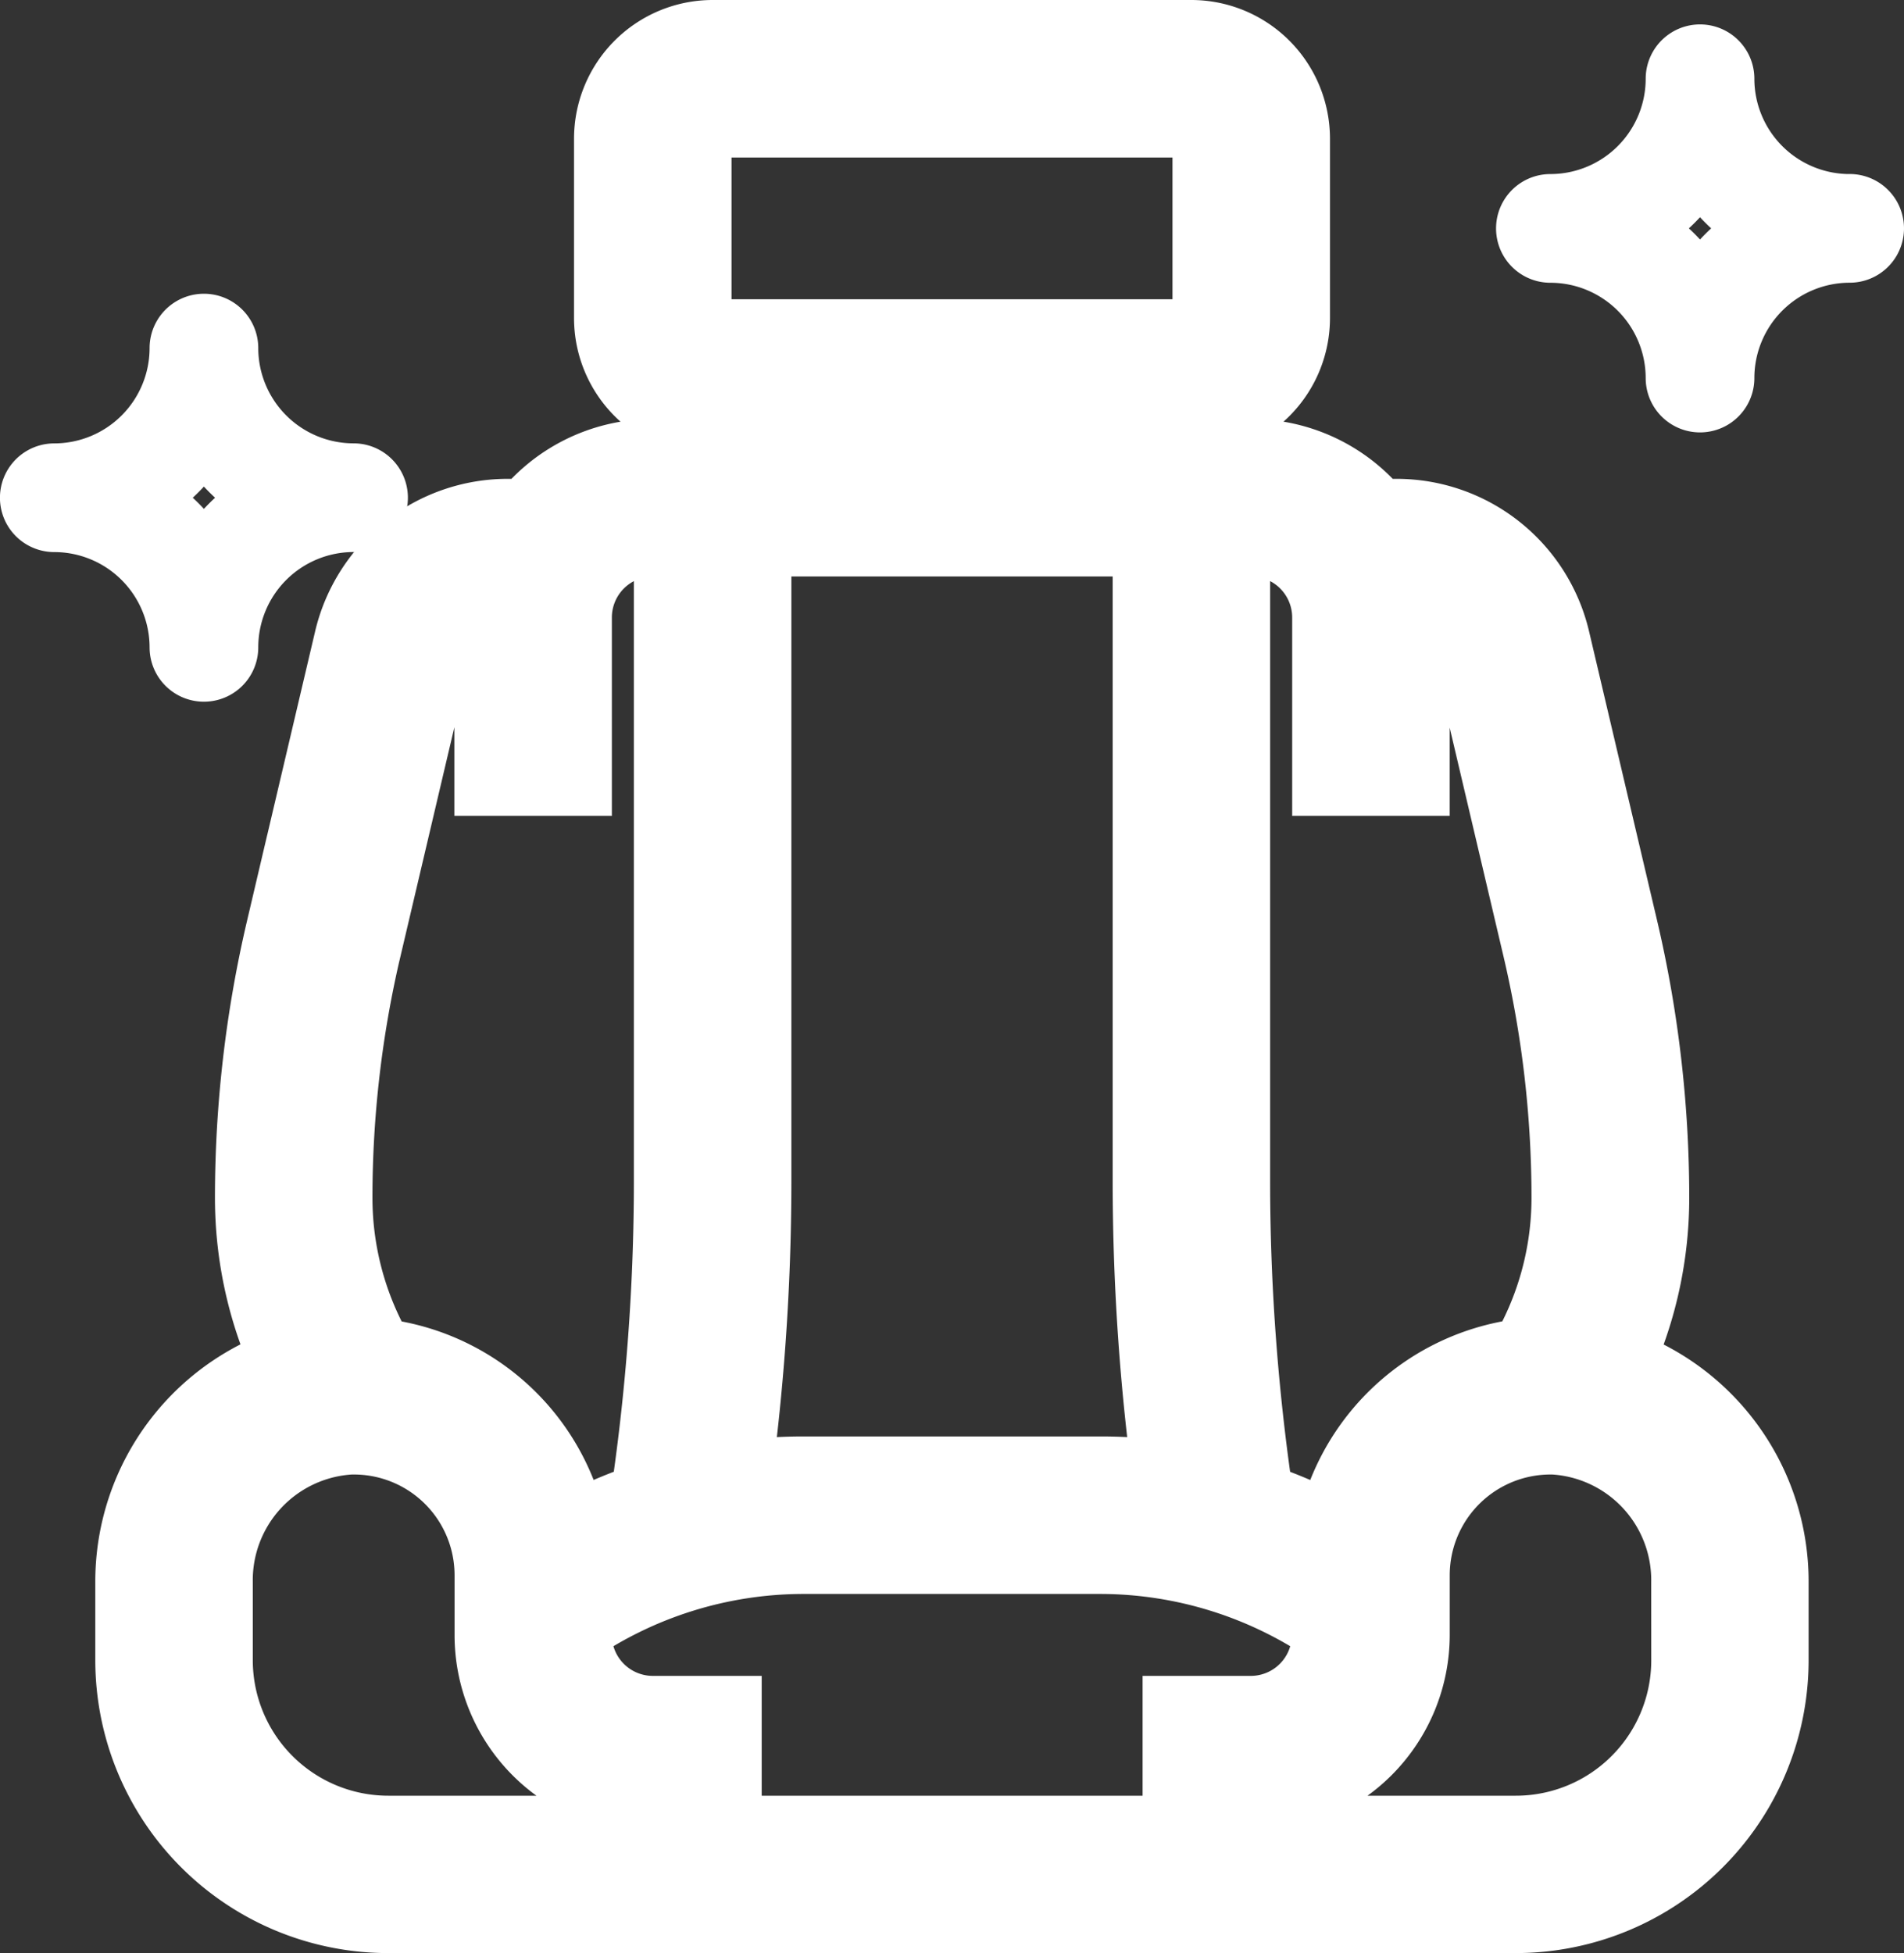
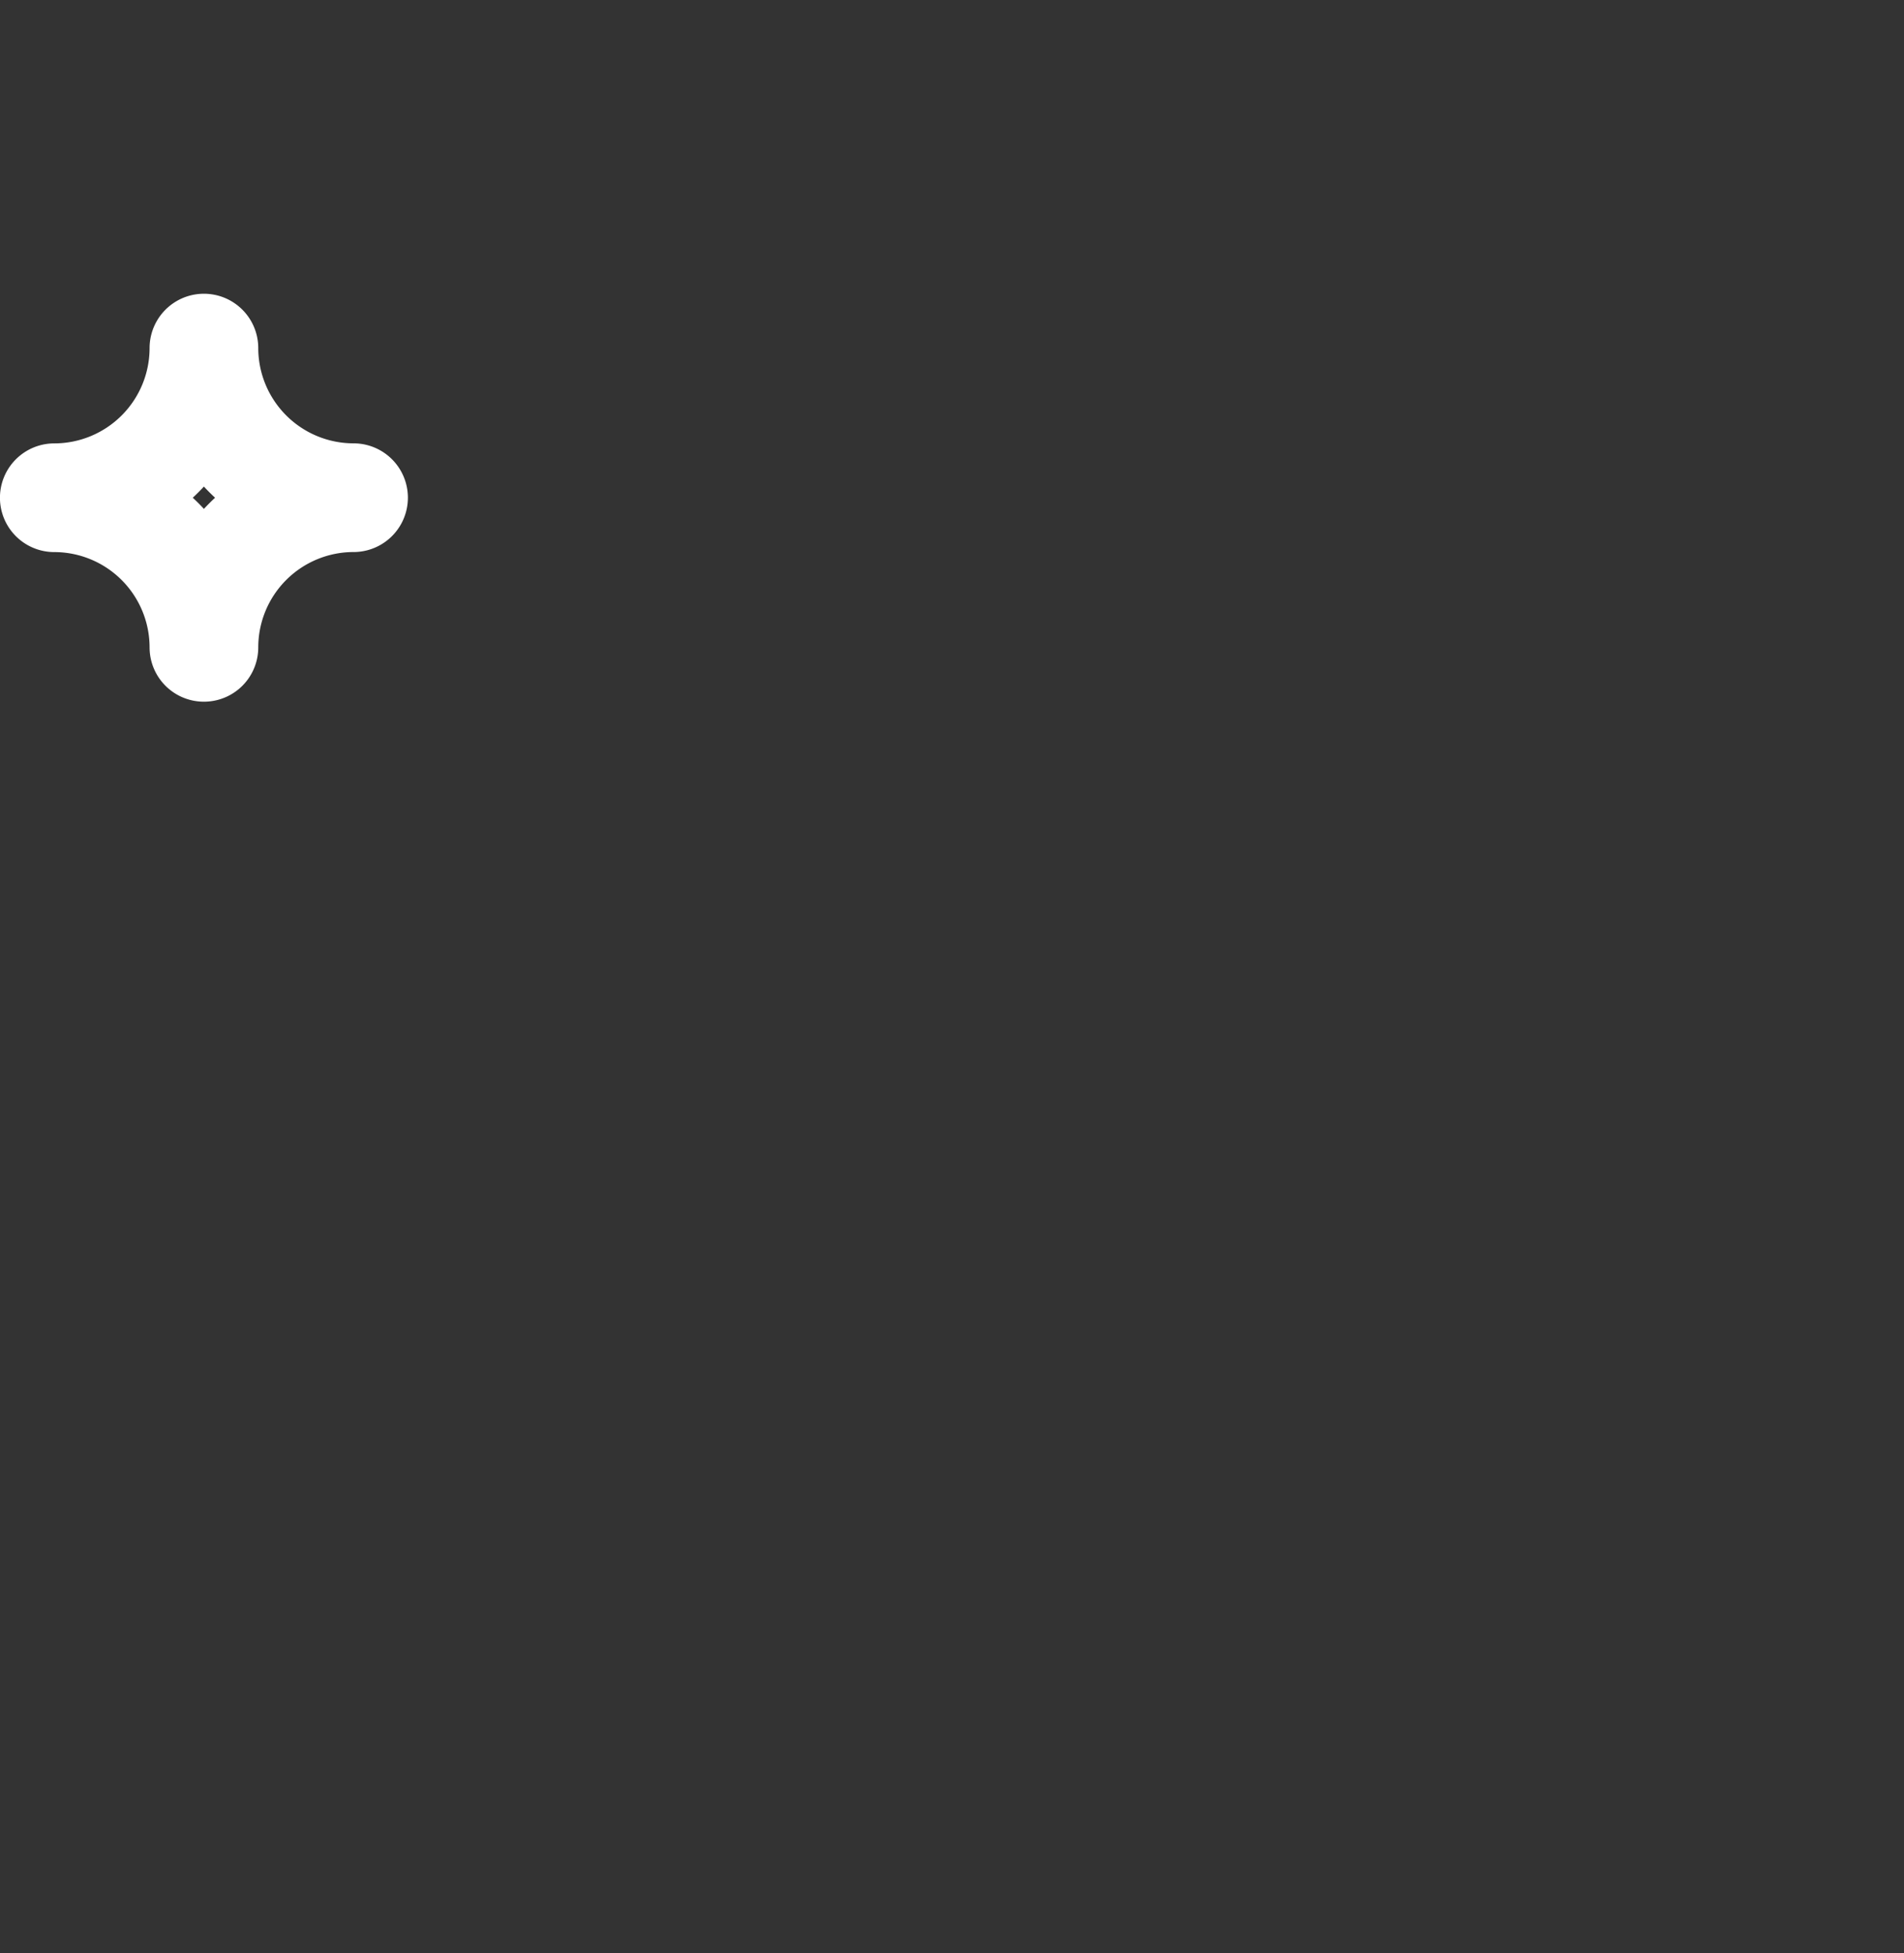
<svg xmlns="http://www.w3.org/2000/svg" width="39" height="40" viewBox="0 0 39 40">
  <rect x="0" y="0" width="39" height="40" fill="#333333" stroke="none" />
  <g id="seat" transform="translate(-0.5)">
-     <path id="Path_112" data-name="Path 112" d="M34.8,28.089a7.887,7.887,0,0,0,.849-3.557,23.866,23.866,0,0,0-.633-5.455l-1.39-5.907a3.052,3.052,0,0,0-2.983-2.363h-.526a3.052,3.052,0,0,0-2.436-1.226H25.839V8.355h.613A1.841,1.841,0,0,0,28.29,6.516V2.839A1.841,1.841,0,0,0,26.452,1H16.645a1.841,1.841,0,0,0-1.839,1.839V6.516a1.841,1.841,0,0,0,1.839,1.839h.613V9.581H15.419a3.05,3.05,0,0,0-2.436,1.226h-.526a3.053,3.053,0,0,0-2.983,2.362l-1.39,5.908a23.867,23.867,0,0,0-.633,5.456A7.885,7.885,0,0,0,8.3,28.089,4.452,4.452,0,0,0,5,32.413V34a5,5,0,0,0,5,5H33.094a5,5,0,0,0,5-5V32.413a4.452,4.452,0,0,0-3.3-4.323ZM16.032,6.516V2.839a.613.613,0,0,1,.613-.613h9.806a.613.613,0,0,1,.613.613V6.516a.613.613,0,0,1-.613.613H16.645a.613.613,0,0,1-.613-.613Zm2.452,1.839h6.129V9.581H18.484Zm-9.206,11,1.39-5.908a1.83,1.83,0,0,1,1.748-1.414,3.081,3.081,0,0,0-.061.61V15.71h1.226V12.645a1.841,1.841,0,0,1,1.839-1.839H27.677a1.841,1.841,0,0,1,1.839,1.839V15.71h1.226V12.645a3.025,3.025,0,0,0-.062-.609,1.829,1.829,0,0,1,1.748,1.415l1.39,5.908a22.627,22.627,0,0,1,.6,5.174,6.659,6.659,0,0,1-.966,3.452,4.281,4.281,0,0,0-3.907,3.777,9.879,9.879,0,0,0-1.974-.876,44.674,44.674,0,0,1-.507-6.646V12.032H25.839V24.239a45.781,45.781,0,0,0,.45,6.33,9.707,9.707,0,0,0-1.676-.15H18.484a9.707,9.707,0,0,0-1.676.15,45.78,45.78,0,0,0,.45-6.33V12.032H16.032V24.239a44.512,44.512,0,0,1-.509,6.646,9.879,9.879,0,0,0-1.974.876,4.276,4.276,0,0,0-3.905-3.774,6.659,6.659,0,0,1-.967-3.455,22.638,22.638,0,0,1,.6-5.175ZM36.871,34a3.774,3.774,0,0,1-3.777,3.777H10A3.776,3.776,0,0,1,6.226,34V32.413A3.169,3.169,0,0,1,9.2,29.2a3.063,3.063,0,0,1,3.159,3.063v1.226a3.068,3.068,0,0,0,3.065,3.065h1.226V35.323H15.419a1.841,1.841,0,0,1-1.839-1.839v-.292a8.636,8.636,0,0,1,4.9-1.547h6.129a8.636,8.636,0,0,1,4.9,1.547v.292a1.841,1.841,0,0,1-1.839,1.839H26.452v1.226h1.226a3.068,3.068,0,0,0,3.065-3.065V32.258A3.064,3.064,0,0,1,33.9,29.2a3.169,3.169,0,0,1,2.97,3.217Z" transform="translate(-1.548)" fill="#fff" stroke="#fff" stroke-width="2" />
-     <path id="Path_113" data-name="Path 113" d="M57.742,4.065A2.454,2.454,0,0,1,55.29,1.613a.613.613,0,0,0-1.226,0,2.454,2.454,0,0,1-2.452,2.452.613.613,0,1,0,0,1.226,2.454,2.454,0,0,1,2.452,2.452.613.613,0,0,0,1.226,0A2.454,2.454,0,0,1,57.742,5.29a.613.613,0,1,0,0-1.226ZM54.677,5.711a3.707,3.707,0,0,0-1.034-1.034,3.707,3.707,0,0,0,1.034-1.034,3.707,3.707,0,0,0,1.034,1.034A3.707,3.707,0,0,0,54.677,5.711Z" transform="translate(-19.355)" fill="#fff" stroke="#fff" stroke-width="1" />
-     <path id="Path_114" data-name="Path 114" d="M4.677,17.355a.612.612,0,0,0,.613-.613A2.454,2.454,0,0,1,7.742,14.29a.613.613,0,0,0,0-1.226A2.454,2.454,0,0,1,5.29,10.613a.613.613,0,1,0-1.226,0,2.454,2.454,0,0,1-2.452,2.452.613.613,0,0,0,0,1.226,2.454,2.454,0,0,1,2.452,2.452A.612.612,0,0,0,4.677,17.355Zm0-4.711a3.707,3.707,0,0,0,1.034,1.034,3.707,3.707,0,0,0-1.034,1.034,3.707,3.707,0,0,0-1.034-1.034A3.707,3.707,0,0,0,4.677,12.643Z" transform="translate(0 -3.484)" fill="#fff" stroke="#fff" stroke-width="1" />
+     <path id="Path_114" data-name="Path 114" d="M4.677,17.355a.612.612,0,0,0,.613-.613A2.454,2.454,0,0,1,7.742,14.29a.613.613,0,0,0,0-1.226A2.454,2.454,0,0,1,5.29,10.613a.613.613,0,1,0-1.226,0,2.454,2.454,0,0,1-2.452,2.452.613.613,0,0,0,0,1.226,2.454,2.454,0,0,1,2.452,2.452A.612.612,0,0,0,4.677,17.355m0-4.711a3.707,3.707,0,0,0,1.034,1.034,3.707,3.707,0,0,0-1.034,1.034,3.707,3.707,0,0,0-1.034-1.034A3.707,3.707,0,0,0,4.677,12.643Z" transform="translate(0 -3.484)" fill="#fff" stroke="#fff" stroke-width="1" />
  </g>
</svg>